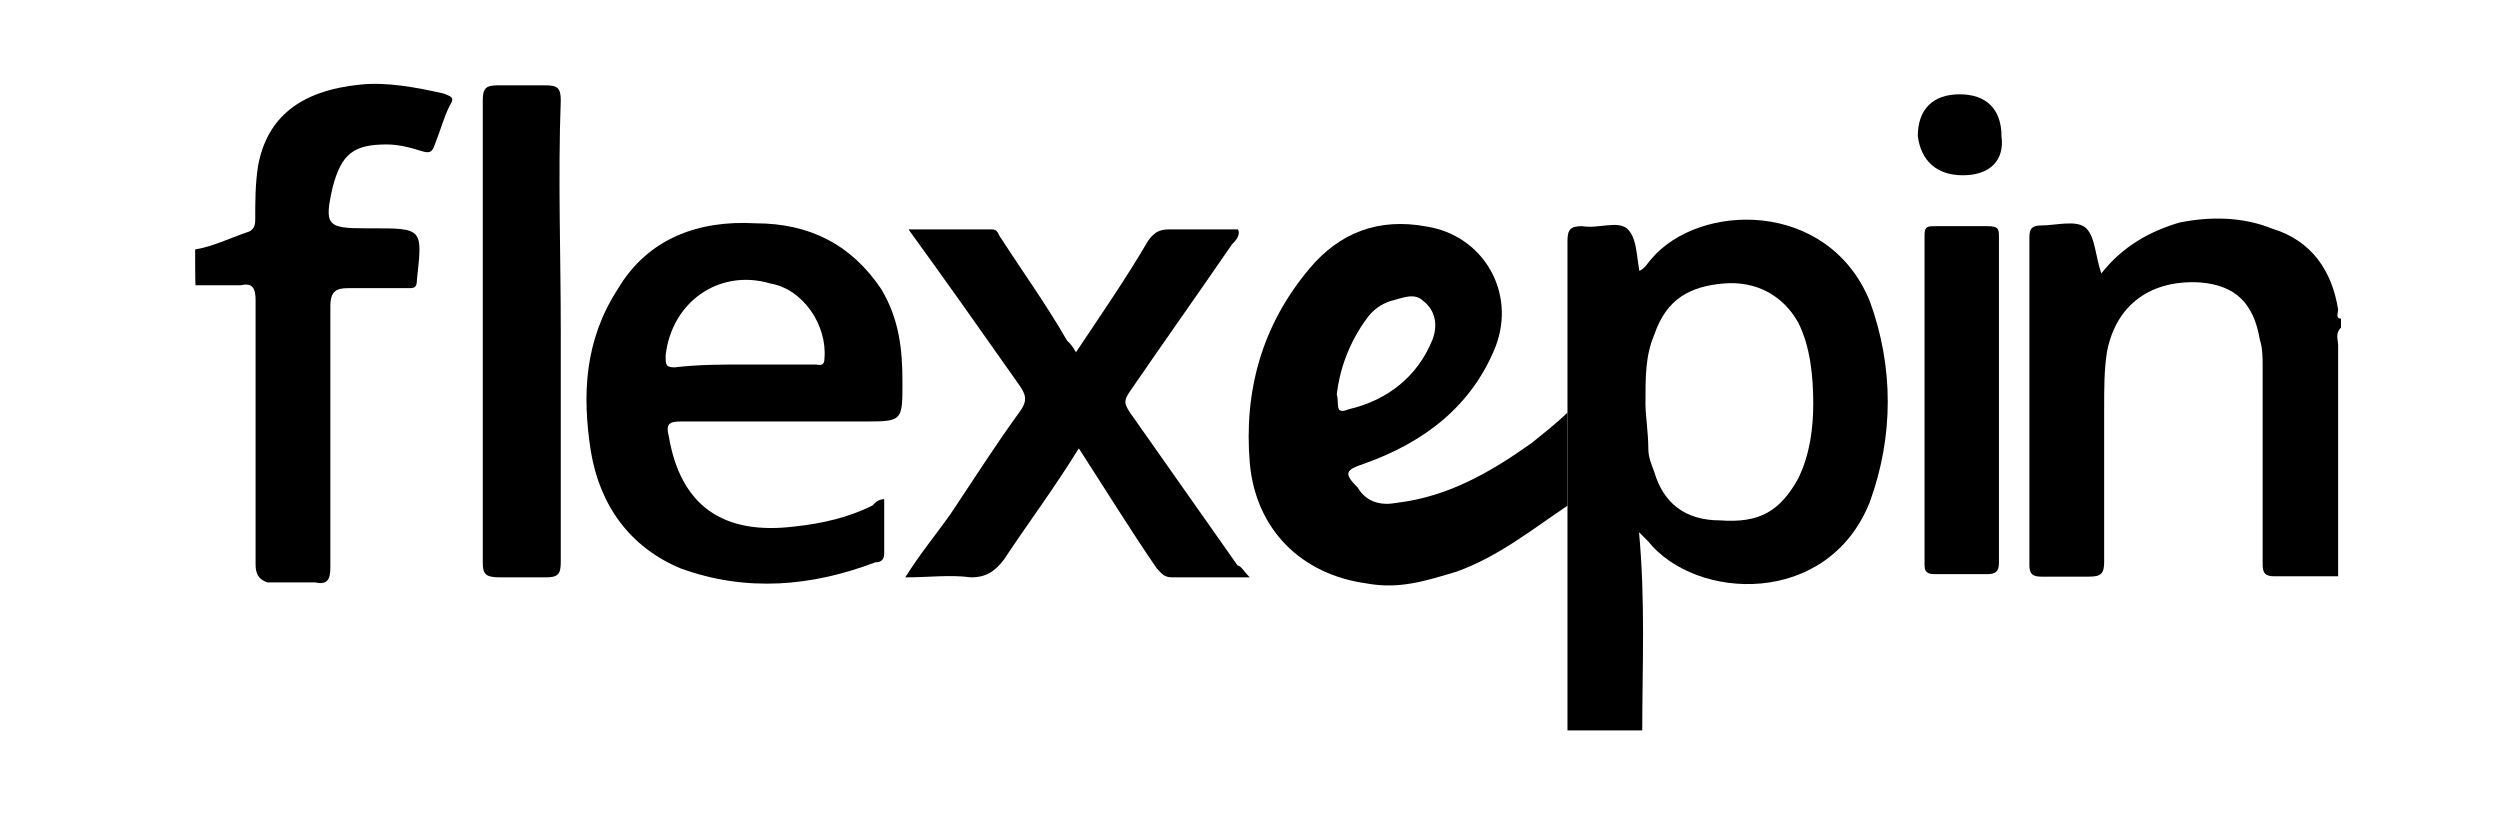
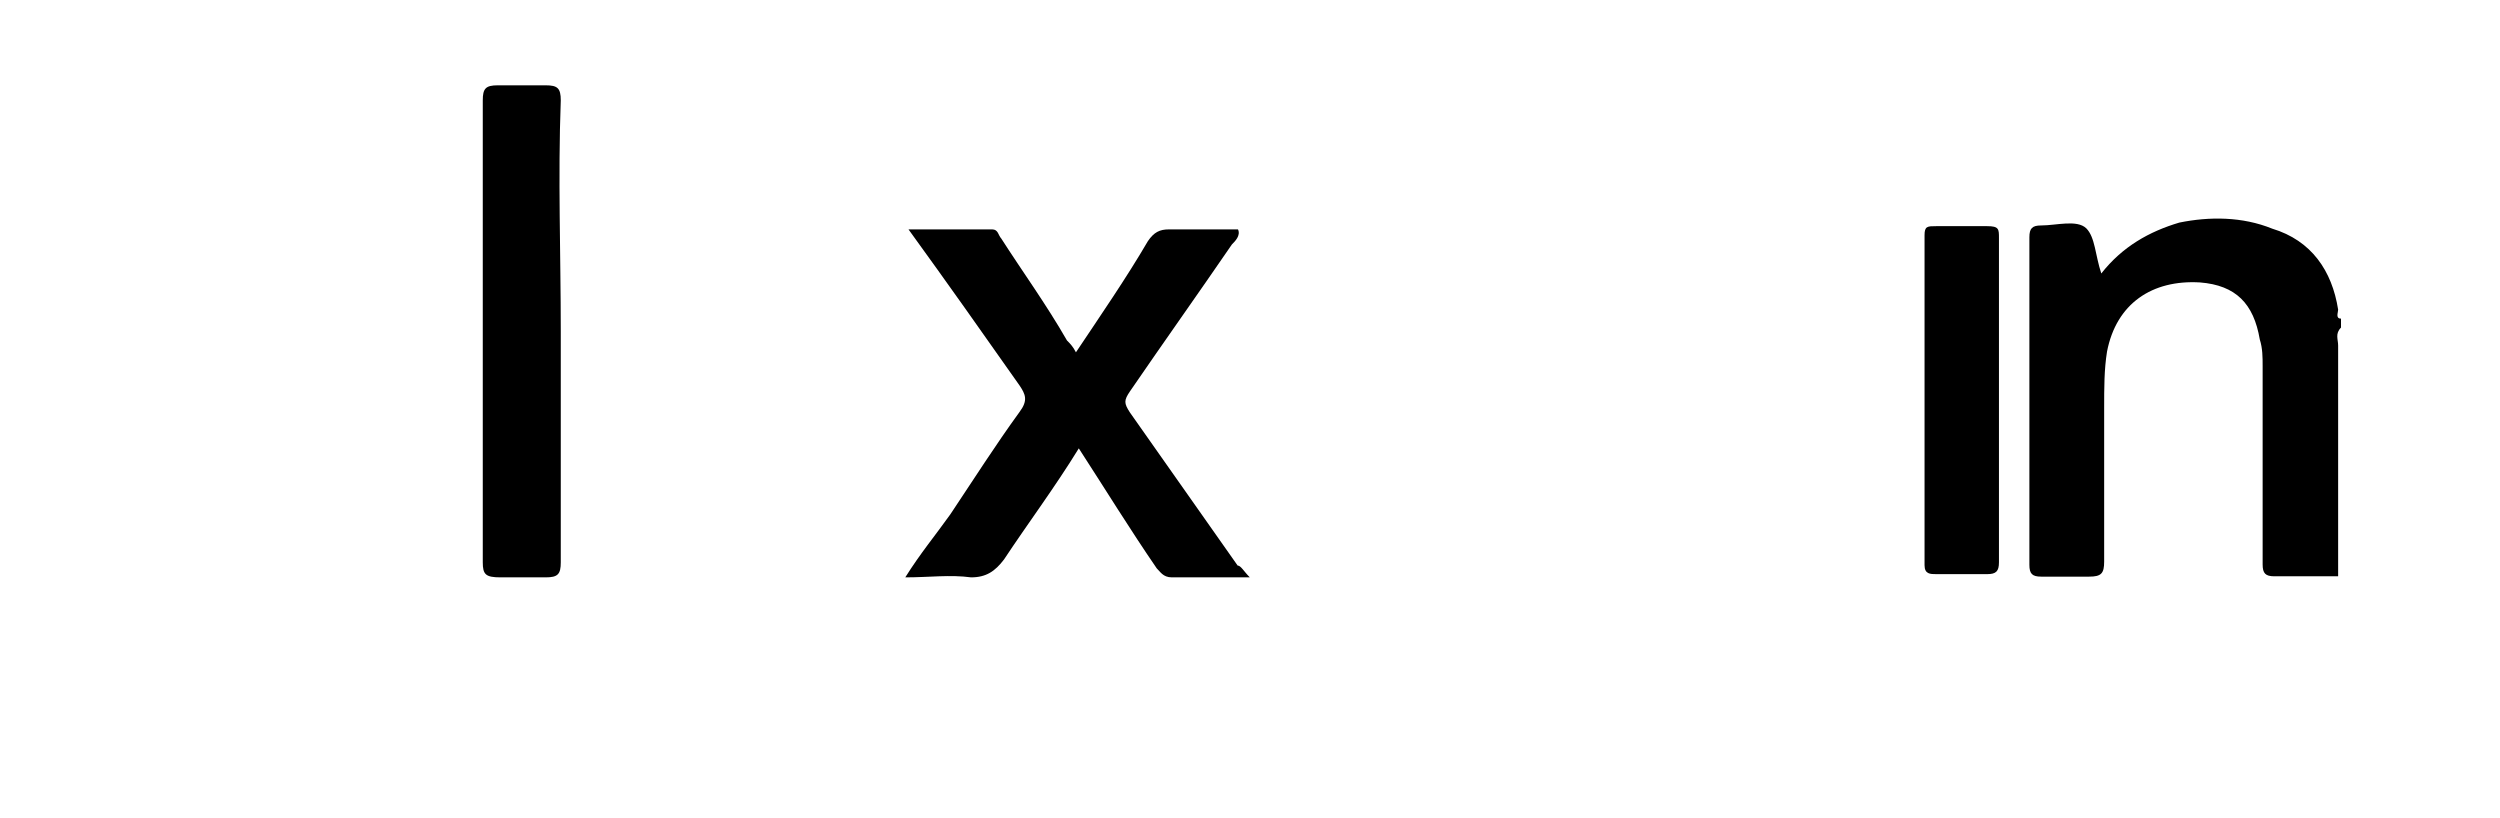
<svg xmlns="http://www.w3.org/2000/svg" width="110" height="36" viewBox="0 0 110 36" fill="none">
-   <path d="M58.817 17.346C58.943 17.741 58.691 18.277 59.337 18.009C61.052 17.614 62.375 16.558 63.02 14.966C63.288 14.303 63.146 13.641 62.627 13.247C62.233 12.852 61.698 13.121 61.178 13.247C60.785 13.373 60.391 13.641 60.124 14.035C59.337 15.107 58.943 16.29 58.817 17.346ZM68.97 18.151V22.25C67.396 23.307 65.932 24.489 64.09 25.152C62.768 25.546 61.587 25.94 60.139 25.672C57.243 25.278 55.259 23.291 54.992 20.39C54.724 17.22 55.511 14.319 57.621 11.812C58.943 10.235 60.659 9.573 62.768 9.967C65.271 10.361 66.719 12.868 65.806 15.249C64.752 17.883 62.642 19.475 60.013 20.405C59.226 20.674 59.085 20.8 59.746 21.462C60.139 22.124 60.8 22.25 61.462 22.124C63.697 21.856 65.554 20.8 67.396 19.491C67.916 19.065 68.435 18.671 68.97 18.151Z" fill="black" />
-   <path d="M8.586 10.976C9.373 10.85 10.16 10.456 10.963 10.188C11.23 10.062 11.23 9.794 11.23 9.667C11.23 8.879 11.23 8.091 11.357 7.287C11.75 5.174 13.198 3.991 15.843 3.723C17.023 3.597 18.346 3.849 19.526 4.117C19.794 4.243 20.046 4.243 19.794 4.637C19.526 5.158 19.4 5.694 19.133 6.356C19.007 6.75 18.865 6.75 18.472 6.624C18.078 6.498 17.543 6.356 17.023 6.356C15.575 6.356 15.04 6.75 14.646 8.201C14.253 9.92 14.379 10.046 16.095 10.046H16.362C18.598 10.046 18.598 10.046 18.346 12.285C18.346 12.679 18.22 12.679 17.952 12.679H15.323C14.804 12.679 14.536 12.805 14.536 13.468V24.963C14.536 25.483 14.41 25.751 13.875 25.625H11.766C11.372 25.499 11.246 25.231 11.246 24.836V13.215C11.246 12.695 11.12 12.427 10.585 12.553H8.602C8.586 12.553 8.586 10.976 8.586 10.976Z" fill="black" />
  <path d="M102.846 25.357H100.076C99.682 25.357 99.556 25.23 99.556 24.836V16.116C99.556 15.722 99.556 15.328 99.43 14.934C99.163 13.357 98.376 12.553 96.802 12.427C94.692 12.301 93.118 13.357 92.709 15.47C92.583 16.258 92.583 17.047 92.583 17.977V24.71C92.583 25.23 92.457 25.372 91.922 25.372H89.812C89.419 25.372 89.293 25.246 89.293 24.852V10.44C89.293 10.046 89.419 9.92 89.812 9.92C90.474 9.92 91.387 9.652 91.796 10.046C92.189 10.44 92.189 11.228 92.457 12.033C93.386 10.85 94.566 10.188 95.889 9.794C97.211 9.525 98.659 9.525 99.981 10.062C101.697 10.582 102.61 11.906 102.878 13.625C102.878 13.751 102.752 14.019 103.004 14.019V14.414C102.736 14.682 102.878 14.934 102.878 15.202V25.357H102.846Z" fill="black" />
-   <path d="M82.27 13.247C83.325 16.148 83.325 19.192 82.27 22.093C80.429 26.713 74.62 26.445 72.511 23.811L72.117 23.417C72.4 26.461 72.259 29.362 72.259 32.137H68.969V10.614C68.969 10.093 69.095 9.951 69.63 9.951C70.291 10.078 71.204 9.683 71.613 10.078C71.886 10.34 71.97 10.778 72.033 11.237L72.079 11.583C72.095 11.698 72.112 11.812 72.133 11.922C72.4 11.796 72.526 11.528 72.652 11.402C74.762 8.895 80.429 8.769 82.27 13.247ZM75.832 12.474C74.384 12.6 73.329 13.136 72.794 14.713C72.4 15.628 72.4 16.558 72.4 17.741C72.4 18.261 72.526 19.065 72.526 19.728C72.526 20.122 72.652 20.39 72.794 20.784C73.188 22.109 74.116 22.897 75.69 22.897C77.406 23.023 78.319 22.503 79.122 21.052C79.641 19.996 79.783 18.813 79.783 17.757C79.783 16.574 79.657 15.249 79.122 14.193C78.461 13.01 77.28 12.348 75.832 12.474Z" fill="black" />
  <path d="M54.991 25.404H51.559C51.166 25.404 51.04 25.136 50.898 25.01C49.718 23.291 48.663 21.572 47.467 19.728C46.412 21.446 45.231 23.023 44.177 24.616C43.783 25.136 43.39 25.404 42.728 25.404C41.8 25.278 40.887 25.404 39.832 25.404C40.493 24.348 41.154 23.559 41.816 22.629C42.87 21.052 43.799 19.586 44.854 18.135C45.247 17.615 45.121 17.347 44.854 16.952C43.279 14.713 41.69 12.459 39.974 10.093H43.657C43.925 10.093 43.925 10.361 44.051 10.488C44.98 11.938 46.034 13.389 46.947 14.981C47.073 15.107 47.215 15.249 47.341 15.502C48.395 13.925 49.576 12.206 50.505 10.614C50.772 10.219 51.024 10.093 51.434 10.093H54.472C54.598 10.361 54.346 10.614 54.204 10.755C52.756 12.868 51.166 15.107 49.718 17.22C49.45 17.615 49.45 17.741 49.718 18.151L54.456 24.884C54.598 24.884 54.724 25.136 54.991 25.404Z" fill="black" />
-   <path d="M33.238 9.825C35.615 9.825 37.457 10.755 38.779 12.726C39.566 14.051 39.708 15.36 39.708 16.826C39.708 18.489 39.708 18.543 38.153 18.545L29.948 18.545C29.429 18.545 29.287 18.671 29.429 19.207C29.948 22.25 31.806 23.559 34.97 23.165C36.15 23.039 37.347 22.771 38.401 22.235C38.512 22.108 38.653 21.966 38.905 21.966V24.348C38.905 24.616 38.779 24.742 38.512 24.742C35.741 25.798 32.845 26.066 29.948 25.01C27.713 24.079 26.391 22.235 25.997 19.854C25.604 17.346 25.729 14.966 27.178 12.726C28.5 10.487 30.735 9.683 33.238 9.825ZM29.287 15.643C29.287 16.038 29.287 16.164 29.681 16.164C30.735 16.038 31.79 16.038 32.845 16.038H35.883C36.009 16.038 36.276 16.164 36.276 15.77C36.402 14.319 35.347 12.726 33.899 12.474C31.664 11.812 29.555 13.262 29.287 15.643Z" fill="black" />
  <path d="M87.954 17.615V24.742C87.954 25.136 87.828 25.262 87.434 25.262H85.199C84.931 25.262 84.68 25.262 84.68 24.868V10.346C84.68 9.951 84.806 9.951 85.199 9.951H87.434C87.954 9.951 87.954 10.078 87.954 10.472V17.615Z" fill="black" />
  <path d="M24.674 14.571V24.742C24.674 25.262 24.548 25.404 24.013 25.404H22.029C21.368 25.404 21.242 25.278 21.242 24.742V6.924V4.417C21.242 3.896 21.368 3.754 21.903 3.754H24.013C24.532 3.754 24.674 3.881 24.674 4.417C24.548 7.838 24.674 11.15 24.674 14.571Z" fill="black" />
-   <path d="M86.366 7.712C85.186 7.712 84.525 7.05 84.383 5.994C84.383 4.811 85.044 4.149 86.225 4.149C87.405 4.149 88.066 4.811 88.066 5.994C88.208 7.05 87.563 7.712 86.366 7.712Z" fill="black" />
</svg>